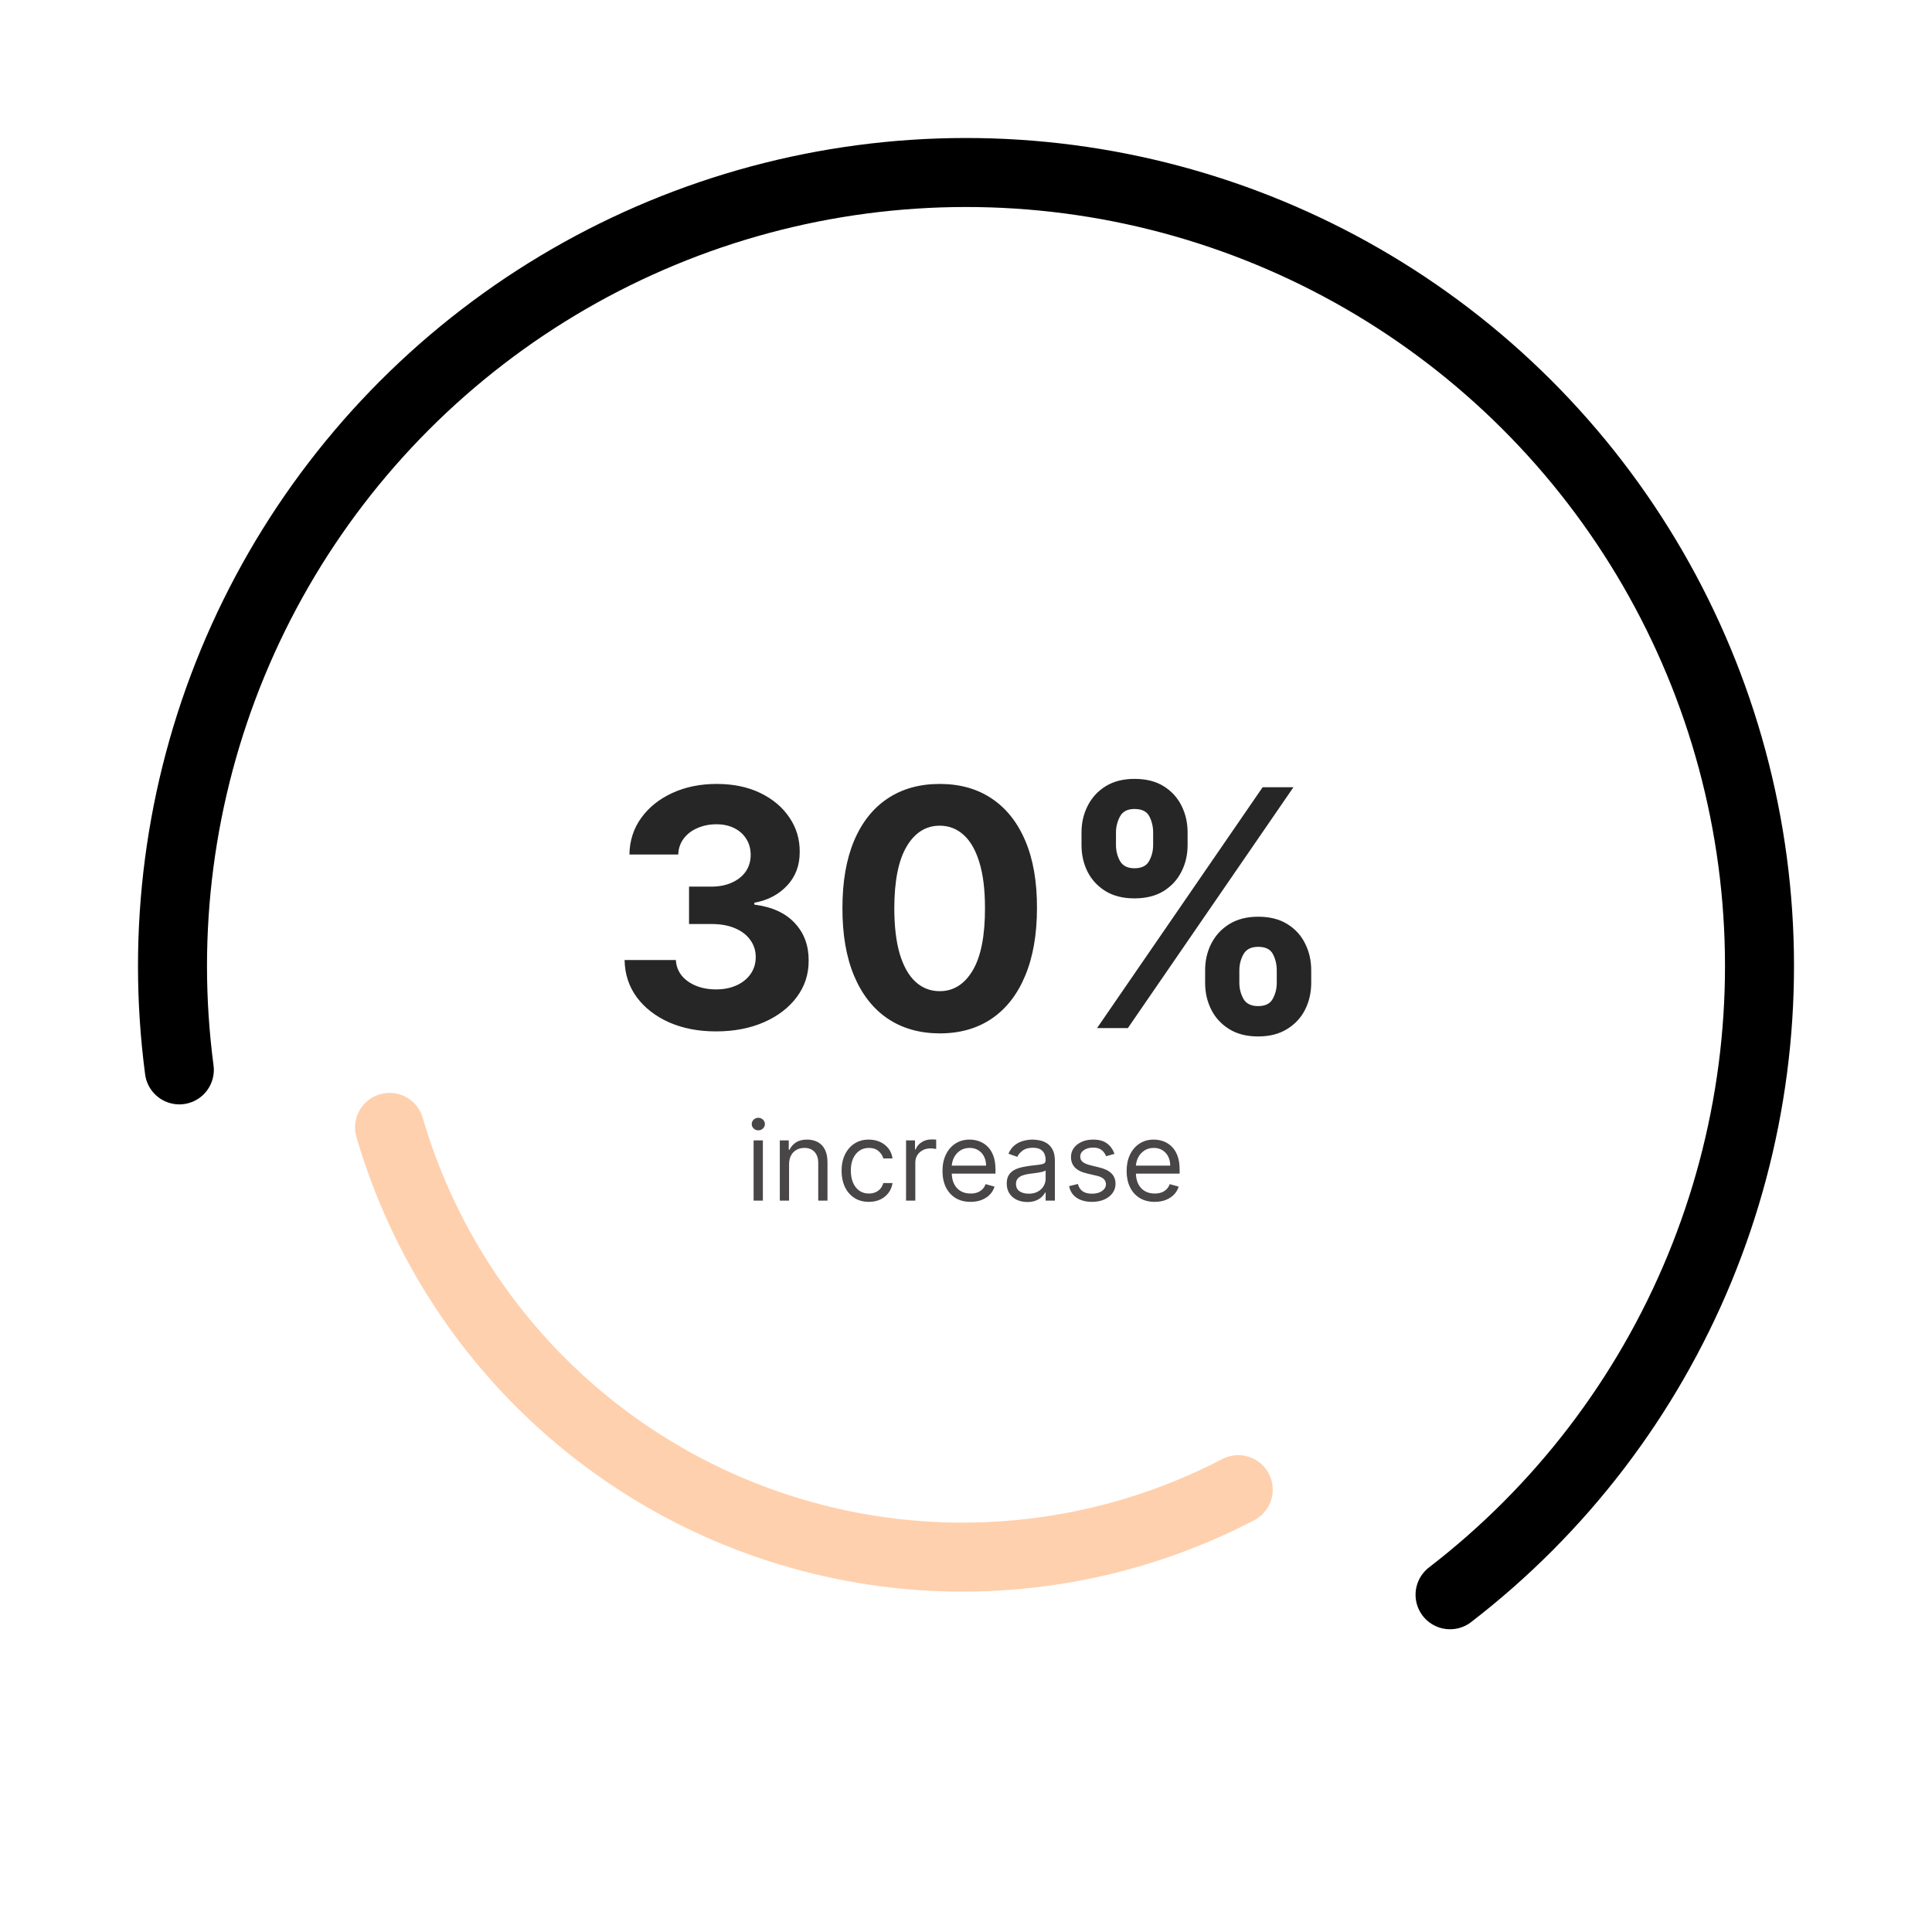
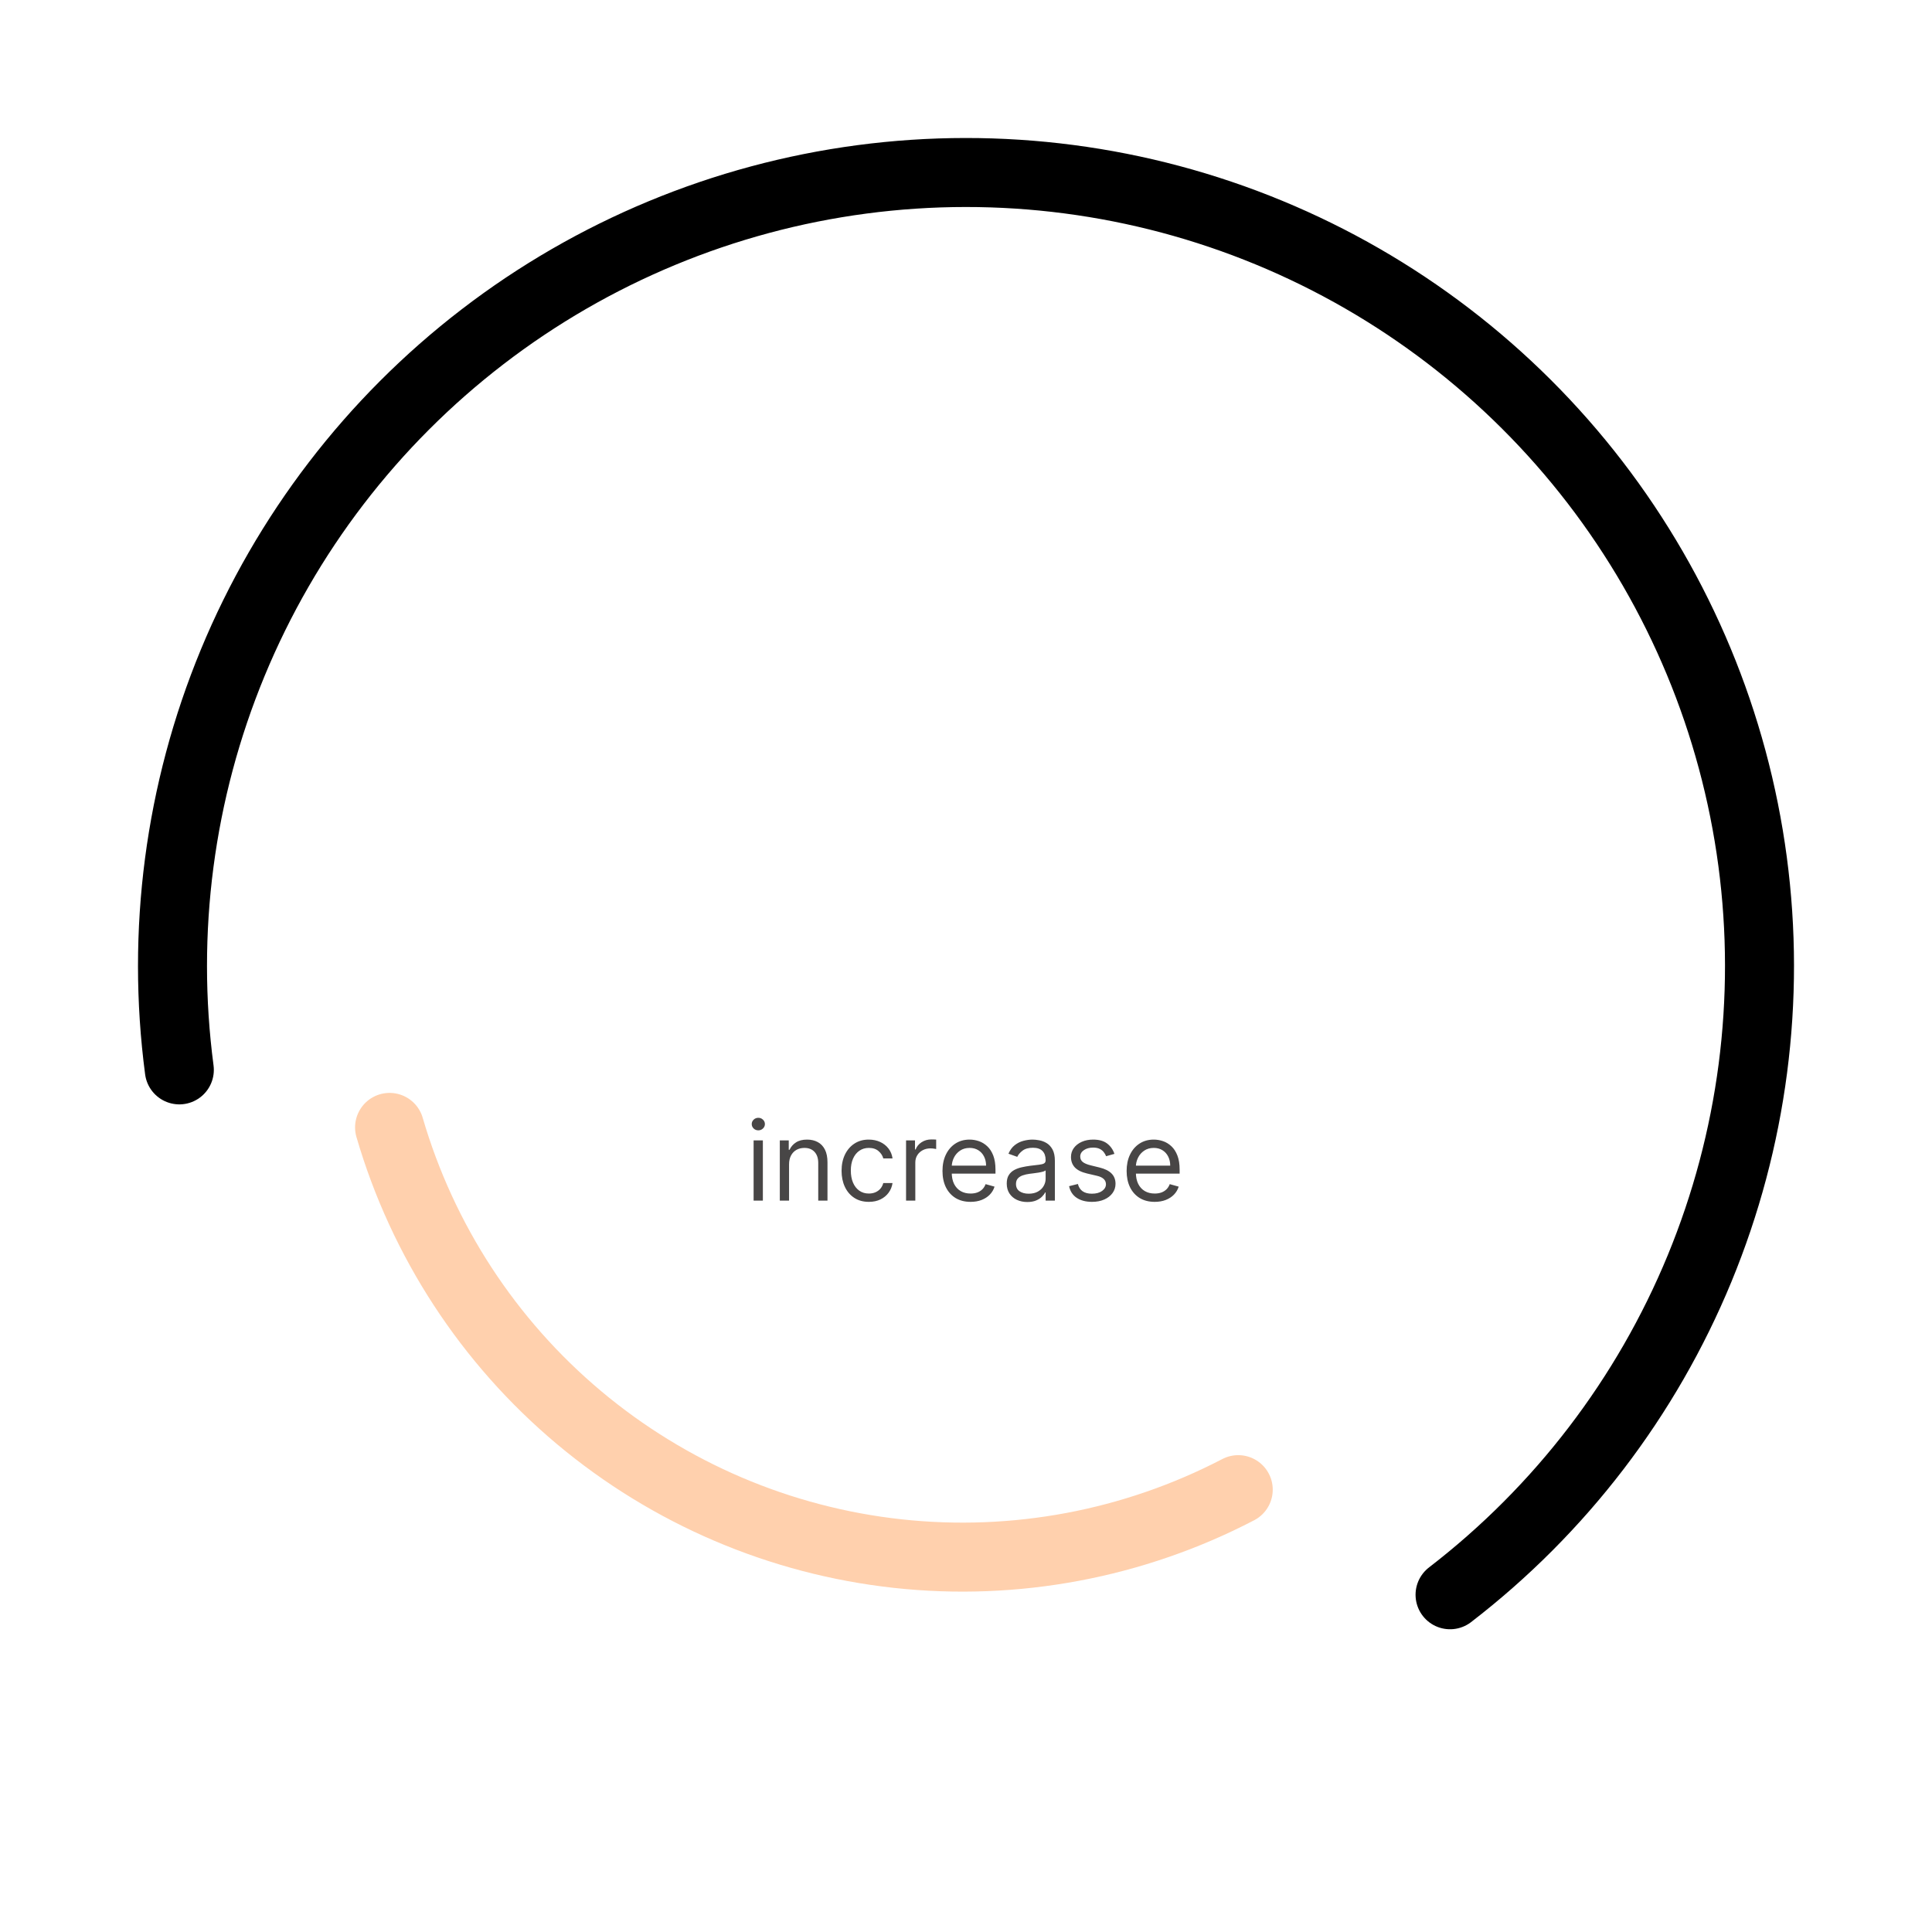
<svg xmlns="http://www.w3.org/2000/svg" width="280" height="280" viewBox="0 0 280 280" fill="none">
  <g filter="url(#filter0_d_2955_13524)">
    <circle cx="140" cy="140" r="115" fill="white" />
  </g>
  <path d="M25.99 155.055C23.348 135.048 26.017 114.698 33.73 96.049C41.443 77.4 53.927 61.109 69.93 48.813C85.931 36.516 104.888 28.648 124.894 25.997C144.9 23.346 165.251 26.006 183.903 33.71C202.556 41.415 218.852 53.892 231.156 69.888C243.459 85.885 251.337 104.837 253.997 124.842C256.657 144.847 254.006 165.199 246.31 183.855C238.614 202.511 226.144 218.813 210.153 231.124" stroke="black" stroke-width="10" stroke-linecap="round" />
  <g filter="url(#filter1_d_2955_13524)">
    <circle cx="140.5" cy="139.5" r="86.5" fill="white" />
  </g>
  <path d="M179.455 215.891C164.281 223.793 147.105 227.018 130.098 225.159C113.091 223.299 97.018 216.438 83.91 205.444C70.803 194.449 61.25 179.814 56.46 163.391" stroke="#FFD0AD" stroke-width="10" stroke-linecap="round" />
-   <path d="M103.764 149.477C101.219 149.477 98.952 149.04 96.963 148.165C94.986 147.278 93.423 146.062 92.276 144.517C91.139 142.96 90.554 141.165 90.52 139.131H97.952C97.997 139.983 98.276 140.733 98.787 141.381C99.31 142.017 100.003 142.511 100.866 142.864C101.73 143.216 102.702 143.392 103.781 143.392C104.906 143.392 105.901 143.193 106.764 142.795C107.628 142.398 108.304 141.847 108.793 141.142C109.281 140.437 109.526 139.625 109.526 138.705C109.526 137.773 109.264 136.949 108.741 136.233C108.23 135.506 107.491 134.937 106.526 134.528C105.571 134.119 104.435 133.915 103.116 133.915H99.861V128.494H103.116C104.23 128.494 105.213 128.301 106.065 127.915C106.929 127.528 107.599 126.994 108.077 126.312C108.554 125.619 108.793 124.812 108.793 123.892C108.793 123.017 108.582 122.25 108.162 121.591C107.753 120.92 107.173 120.398 106.423 120.023C105.685 119.648 104.821 119.46 103.832 119.46C102.832 119.46 101.918 119.642 101.088 120.006C100.259 120.358 99.594 120.864 99.094 121.523C98.594 122.182 98.327 122.955 98.293 123.841H91.219C91.253 121.83 91.827 120.057 92.94 118.523C94.054 116.989 95.554 115.79 97.44 114.926C99.338 114.051 101.48 113.614 103.866 113.614C106.276 113.614 108.384 114.051 110.19 114.926C111.997 115.801 113.401 116.983 114.401 118.472C115.412 119.949 115.912 121.608 115.901 123.449C115.912 125.403 115.304 127.034 114.077 128.341C112.861 129.648 111.276 130.477 109.321 130.83V131.102C111.889 131.432 113.844 132.324 115.185 133.778C116.537 135.222 117.207 137.028 117.196 139.199C117.207 141.188 116.634 142.955 115.474 144.5C114.327 146.045 112.741 147.261 110.719 148.148C108.696 149.034 106.378 149.477 103.764 149.477ZM136.189 149.767C133.257 149.756 130.734 149.034 128.621 147.602C126.518 146.17 124.899 144.097 123.763 141.381C122.638 138.665 122.081 135.398 122.092 131.58C122.092 127.773 122.655 124.528 123.78 121.847C124.916 119.165 126.536 117.125 128.638 115.727C130.751 114.318 133.268 113.614 136.189 113.614C139.109 113.614 141.621 114.318 143.723 115.727C145.837 117.136 147.462 119.182 148.598 121.864C149.734 124.534 150.297 127.773 150.286 131.58C150.286 135.409 149.717 138.682 148.581 141.398C147.456 144.114 145.842 146.187 143.74 147.619C141.638 149.051 139.121 149.767 136.189 149.767ZM136.189 143.648C138.189 143.648 139.786 142.642 140.979 140.631C142.172 138.619 142.763 135.602 142.751 131.58C142.751 128.932 142.479 126.727 141.933 124.966C141.399 123.205 140.638 121.881 139.649 120.994C138.672 120.108 137.518 119.665 136.189 119.665C134.2 119.665 132.609 120.659 131.416 122.648C130.223 124.636 129.621 127.614 129.609 131.58C129.609 134.261 129.876 136.5 130.411 138.295C130.956 140.08 131.723 141.42 132.712 142.318C133.7 143.205 134.859 143.648 136.189 143.648ZM174.656 142.455V140.614C174.656 139.216 174.952 137.932 175.543 136.761C176.145 135.58 177.014 134.636 178.151 133.932C179.298 133.216 180.696 132.858 182.344 132.858C184.014 132.858 185.418 133.21 186.554 133.915C187.702 134.619 188.565 135.562 189.145 136.744C189.736 137.915 190.031 139.205 190.031 140.614V142.455C190.031 143.852 189.736 145.142 189.145 146.324C188.554 147.494 187.685 148.432 186.537 149.136C185.389 149.852 183.991 150.21 182.344 150.21C180.673 150.21 179.27 149.852 178.134 149.136C176.997 148.432 176.134 147.494 175.543 146.324C174.952 145.142 174.656 143.852 174.656 142.455ZM179.616 140.614V142.455C179.616 143.261 179.81 144.023 180.196 144.739C180.594 145.455 181.31 145.812 182.344 145.812C183.378 145.812 184.082 145.46 184.457 144.756C184.844 144.051 185.037 143.284 185.037 142.455V140.614C185.037 139.784 184.855 139.011 184.491 138.295C184.128 137.58 183.412 137.222 182.344 137.222C181.321 137.222 180.611 137.58 180.213 138.295C179.815 139.011 179.616 139.784 179.616 140.614ZM156.741 122.477V120.636C156.741 119.227 157.043 117.937 157.645 116.767C158.247 115.585 159.116 114.642 160.253 113.938C161.401 113.233 162.787 112.881 164.412 112.881C166.094 112.881 167.503 113.233 168.639 113.938C169.776 114.642 170.639 115.585 171.23 116.767C171.821 117.937 172.116 119.227 172.116 120.636V122.477C172.116 123.886 171.815 125.176 171.213 126.347C170.622 127.517 169.753 128.455 168.605 129.159C167.469 129.852 166.071 130.199 164.412 130.199C162.753 130.199 161.349 129.847 160.202 129.142C159.065 128.426 158.202 127.489 157.611 126.33C157.031 125.159 156.741 123.875 156.741 122.477ZM161.736 120.636V122.477C161.736 123.307 161.929 124.074 162.315 124.778C162.713 125.483 163.412 125.835 164.412 125.835C165.457 125.835 166.168 125.483 166.543 124.778C166.929 124.074 167.122 123.307 167.122 122.477V120.636C167.122 119.807 166.94 119.034 166.577 118.318C166.213 117.602 165.491 117.244 164.412 117.244C163.401 117.244 162.702 117.608 162.315 118.335C161.929 119.062 161.736 119.83 161.736 120.636ZM158.991 149L182.991 114.091H187.457L163.457 149H158.991Z" fill="#262626" />
  <path d="M109.219 174V165.273H110.56V174H109.219ZM109.901 163.818C109.64 163.818 109.415 163.729 109.225 163.551C109.04 163.373 108.947 163.159 108.947 162.909C108.947 162.659 109.04 162.445 109.225 162.267C109.415 162.089 109.64 162 109.901 162C110.163 162 110.386 162.089 110.572 162.267C110.761 162.445 110.856 162.659 110.856 162.909C110.856 163.159 110.761 163.373 110.572 163.551C110.386 163.729 110.163 163.818 109.901 163.818ZM114.357 168.75V174H113.016V165.273H114.312V166.636H114.425C114.63 166.193 114.941 165.837 115.357 165.568C115.774 165.295 116.312 165.159 116.971 165.159C117.562 165.159 118.079 165.28 118.522 165.523C118.965 165.761 119.31 166.125 119.556 166.614C119.802 167.098 119.925 167.712 119.925 168.455V174H118.585V168.545C118.585 167.86 118.406 167.326 118.05 166.943C117.694 166.557 117.206 166.364 116.585 166.364C116.156 166.364 115.774 166.456 115.437 166.642C115.103 166.828 114.84 167.098 114.647 167.455C114.454 167.811 114.357 168.242 114.357 168.75ZM125.921 174.182C125.103 174.182 124.398 173.989 123.808 173.602C123.217 173.216 122.762 172.684 122.444 172.006C122.126 171.328 121.967 170.553 121.967 169.682C121.967 168.795 122.129 168.013 122.455 167.335C122.785 166.653 123.243 166.121 123.83 165.739C124.421 165.352 125.111 165.159 125.898 165.159C126.512 165.159 127.065 165.273 127.558 165.5C128.05 165.727 128.453 166.045 128.768 166.455C129.082 166.864 129.277 167.341 129.353 167.886H128.012C127.91 167.489 127.683 167.136 127.33 166.83C126.982 166.519 126.512 166.364 125.921 166.364C125.398 166.364 124.94 166.5 124.546 166.773C124.156 167.042 123.851 167.422 123.631 167.915C123.415 168.403 123.308 168.977 123.308 169.636C123.308 170.311 123.414 170.898 123.626 171.398C123.842 171.898 124.145 172.286 124.535 172.562C124.929 172.839 125.391 172.977 125.921 172.977C126.27 172.977 126.586 172.917 126.87 172.795C127.154 172.674 127.395 172.5 127.592 172.273C127.789 172.045 127.929 171.773 128.012 171.455H129.353C129.277 171.97 129.09 172.434 128.79 172.847C128.495 173.256 128.103 173.581 127.614 173.824C127.129 174.062 126.565 174.182 125.921 174.182ZM131.313 174V165.273H132.609V166.591H132.7C132.859 166.159 133.147 165.809 133.563 165.54C133.98 165.271 134.45 165.136 134.972 165.136C135.071 165.136 135.194 165.138 135.342 165.142C135.489 165.146 135.601 165.152 135.677 165.159V166.523C135.631 166.511 135.527 166.494 135.364 166.472C135.205 166.445 135.037 166.432 134.859 166.432C134.434 166.432 134.056 166.521 133.722 166.699C133.393 166.873 133.131 167.116 132.938 167.426C132.749 167.733 132.654 168.083 132.654 168.477V174H131.313ZM140.66 174.182C139.819 174.182 139.094 173.996 138.484 173.625C137.878 173.25 137.41 172.727 137.08 172.057C136.754 171.383 136.592 170.598 136.592 169.705C136.592 168.811 136.754 168.023 137.08 167.341C137.41 166.655 137.868 166.121 138.455 165.739C139.046 165.352 139.736 165.159 140.523 165.159C140.978 165.159 141.427 165.235 141.87 165.386C142.313 165.538 142.717 165.784 143.08 166.125C143.444 166.462 143.734 166.909 143.95 167.466C144.165 168.023 144.273 168.708 144.273 169.523V170.091H137.546V168.932H142.91C142.91 168.439 142.811 168 142.614 167.614C142.421 167.227 142.145 166.922 141.785 166.699C141.429 166.475 141.008 166.364 140.523 166.364C139.989 166.364 139.527 166.496 139.137 166.761C138.751 167.023 138.453 167.364 138.245 167.784C138.037 168.205 137.933 168.655 137.933 169.136V169.909C137.933 170.568 138.046 171.127 138.273 171.585C138.504 172.04 138.825 172.386 139.234 172.625C139.643 172.86 140.118 172.977 140.66 172.977C141.012 172.977 141.33 172.928 141.614 172.83C141.902 172.727 142.15 172.576 142.359 172.375C142.567 172.17 142.728 171.917 142.842 171.614L144.137 171.977C144.001 172.417 143.772 172.803 143.45 173.136C143.128 173.466 142.73 173.723 142.256 173.909C141.783 174.091 141.251 174.182 140.66 174.182ZM148.881 174.205C148.328 174.205 147.826 174.1 147.376 173.892C146.925 173.68 146.567 173.375 146.302 172.977C146.037 172.576 145.904 172.091 145.904 171.523C145.904 171.023 146.003 170.617 146.2 170.307C146.397 169.992 146.66 169.746 146.989 169.568C147.319 169.39 147.683 169.258 148.08 169.17C148.482 169.08 148.885 169.008 149.29 168.955C149.821 168.886 150.251 168.835 150.58 168.801C150.914 168.763 151.156 168.701 151.308 168.614C151.463 168.527 151.54 168.375 151.54 168.159V168.114C151.54 167.553 151.387 167.117 151.08 166.807C150.777 166.496 150.317 166.341 149.7 166.341C149.059 166.341 148.558 166.481 148.194 166.761C147.83 167.042 147.575 167.341 147.427 167.659L146.154 167.205C146.381 166.674 146.684 166.261 147.063 165.966C147.446 165.667 147.862 165.458 148.313 165.341C148.768 165.22 149.215 165.159 149.654 165.159C149.934 165.159 150.256 165.193 150.62 165.261C150.987 165.326 151.342 165.46 151.683 165.665C152.027 165.869 152.313 166.178 152.54 166.591C152.768 167.004 152.881 167.557 152.881 168.25V174H151.54V172.818H151.472C151.381 173.008 151.23 173.21 151.018 173.426C150.806 173.642 150.523 173.826 150.171 173.977C149.819 174.129 149.389 174.205 148.881 174.205ZM149.086 173C149.616 173 150.063 172.896 150.427 172.688C150.794 172.479 151.071 172.21 151.256 171.881C151.446 171.551 151.54 171.205 151.54 170.841V169.614C151.484 169.682 151.359 169.744 151.165 169.801C150.976 169.854 150.756 169.902 150.506 169.943C150.26 169.981 150.02 170.015 149.785 170.045C149.554 170.072 149.366 170.095 149.222 170.114C148.874 170.159 148.548 170.233 148.245 170.335C147.946 170.434 147.703 170.583 147.518 170.784C147.336 170.981 147.245 171.25 147.245 171.591C147.245 172.057 147.417 172.409 147.762 172.648C148.111 172.883 148.552 173 149.086 173ZM161.511 167.227L160.306 167.568C160.23 167.367 160.119 167.172 159.971 166.983C159.827 166.79 159.63 166.631 159.38 166.506C159.13 166.381 158.81 166.318 158.42 166.318C157.886 166.318 157.441 166.441 157.085 166.688C156.732 166.93 156.556 167.239 156.556 167.614C156.556 167.947 156.677 168.21 156.92 168.403C157.162 168.597 157.541 168.758 158.056 168.886L159.352 169.205C160.132 169.394 160.713 169.684 161.096 170.074C161.478 170.46 161.67 170.958 161.67 171.568C161.67 172.068 161.526 172.515 161.238 172.909C160.954 173.303 160.556 173.614 160.045 173.841C159.533 174.068 158.939 174.182 158.261 174.182C157.371 174.182 156.634 173.989 156.05 173.602C155.467 173.216 155.098 172.652 154.942 171.909L156.215 171.591C156.336 172.061 156.566 172.413 156.903 172.648C157.244 172.883 157.689 173 158.238 173C158.863 173 159.359 172.867 159.727 172.602C160.098 172.333 160.283 172.011 160.283 171.636C160.283 171.333 160.177 171.08 159.965 170.875C159.753 170.667 159.427 170.511 158.988 170.409L157.533 170.068C156.734 169.879 156.147 169.585 155.772 169.188C155.401 168.786 155.215 168.284 155.215 167.682C155.215 167.189 155.353 166.754 155.63 166.375C155.91 165.996 156.291 165.699 156.772 165.483C157.257 165.267 157.806 165.159 158.42 165.159C159.283 165.159 159.961 165.348 160.454 165.727C160.95 166.106 161.302 166.606 161.511 167.227ZM167.347 174.182C166.506 174.182 165.781 173.996 165.171 173.625C164.565 173.25 164.097 172.727 163.768 172.057C163.442 171.383 163.279 170.598 163.279 169.705C163.279 168.811 163.442 168.023 163.768 167.341C164.097 166.655 164.556 166.121 165.143 165.739C165.734 165.352 166.423 165.159 167.211 165.159C167.665 165.159 168.114 165.235 168.558 165.386C169.001 165.538 169.404 165.784 169.768 166.125C170.131 166.462 170.421 166.909 170.637 167.466C170.853 168.023 170.961 168.708 170.961 169.523V170.091H164.234V168.932H169.597C169.597 168.439 169.499 168 169.302 167.614C169.109 167.227 168.832 166.922 168.472 166.699C168.116 166.475 167.696 166.364 167.211 166.364C166.677 166.364 166.215 166.496 165.825 166.761C165.438 167.023 165.141 167.364 164.933 167.784C164.724 168.205 164.62 168.655 164.62 169.136V169.909C164.62 170.568 164.734 171.127 164.961 171.585C165.192 172.04 165.512 172.386 165.921 172.625C166.33 172.86 166.806 172.977 167.347 172.977C167.7 172.977 168.018 172.928 168.302 172.83C168.59 172.727 168.838 172.576 169.046 172.375C169.254 172.17 169.415 171.917 169.529 171.614L170.825 171.977C170.688 172.417 170.459 172.803 170.137 173.136C169.815 173.466 169.417 173.723 168.944 173.909C168.47 174.091 167.938 174.182 167.347 174.182Z" fill="#484646" />
  <defs>
    <filter id="filter0_d_2955_13524" x="0" y="0" width="280" height="280" filterUnits="userSpaceOnUse" color-interpolation-filters="sRGB">
      <feFlood flood-opacity="0" result="BackgroundImageFix" />
      <feColorMatrix in="SourceAlpha" type="matrix" values="0 0 0 0 0 0 0 0 0 0 0 0 0 0 0 0 0 0 127 0" result="hardAlpha" />
      <feOffset />
      <feGaussianBlur stdDeviation="12.5" />
      <feComposite in2="hardAlpha" operator="out" />
      <feColorMatrix type="matrix" values="0 0 0 0 0 0 0 0 0 0 0 0 0 0 0 0 0 0 0.1 0" />
      <feBlend mode="normal" in2="BackgroundImageFix" result="effect1_dropShadow_2955_13524" />
      <feBlend mode="normal" in="SourceGraphic" in2="effect1_dropShadow_2955_13524" result="shape" />
    </filter>
    <filter id="filter1_d_2955_13524" x="34" y="33" width="213" height="213" filterUnits="userSpaceOnUse" color-interpolation-filters="sRGB">
      <feFlood flood-opacity="0" result="BackgroundImageFix" />
      <feColorMatrix in="SourceAlpha" type="matrix" values="0 0 0 0 0 0 0 0 0 0 0 0 0 0 0 0 0 0 127 0" result="hardAlpha" />
      <feOffset />
      <feGaussianBlur stdDeviation="10" />
      <feComposite in2="hardAlpha" operator="out" />
      <feColorMatrix type="matrix" values="0 0 0 0 0 0 0 0 0 0 0 0 0 0 0 0 0 0 0.1 0" />
      <feBlend mode="normal" in2="BackgroundImageFix" result="effect1_dropShadow_2955_13524" />
      <feBlend mode="normal" in="SourceGraphic" in2="effect1_dropShadow_2955_13524" result="shape" />
    </filter>
  </defs>
</svg>